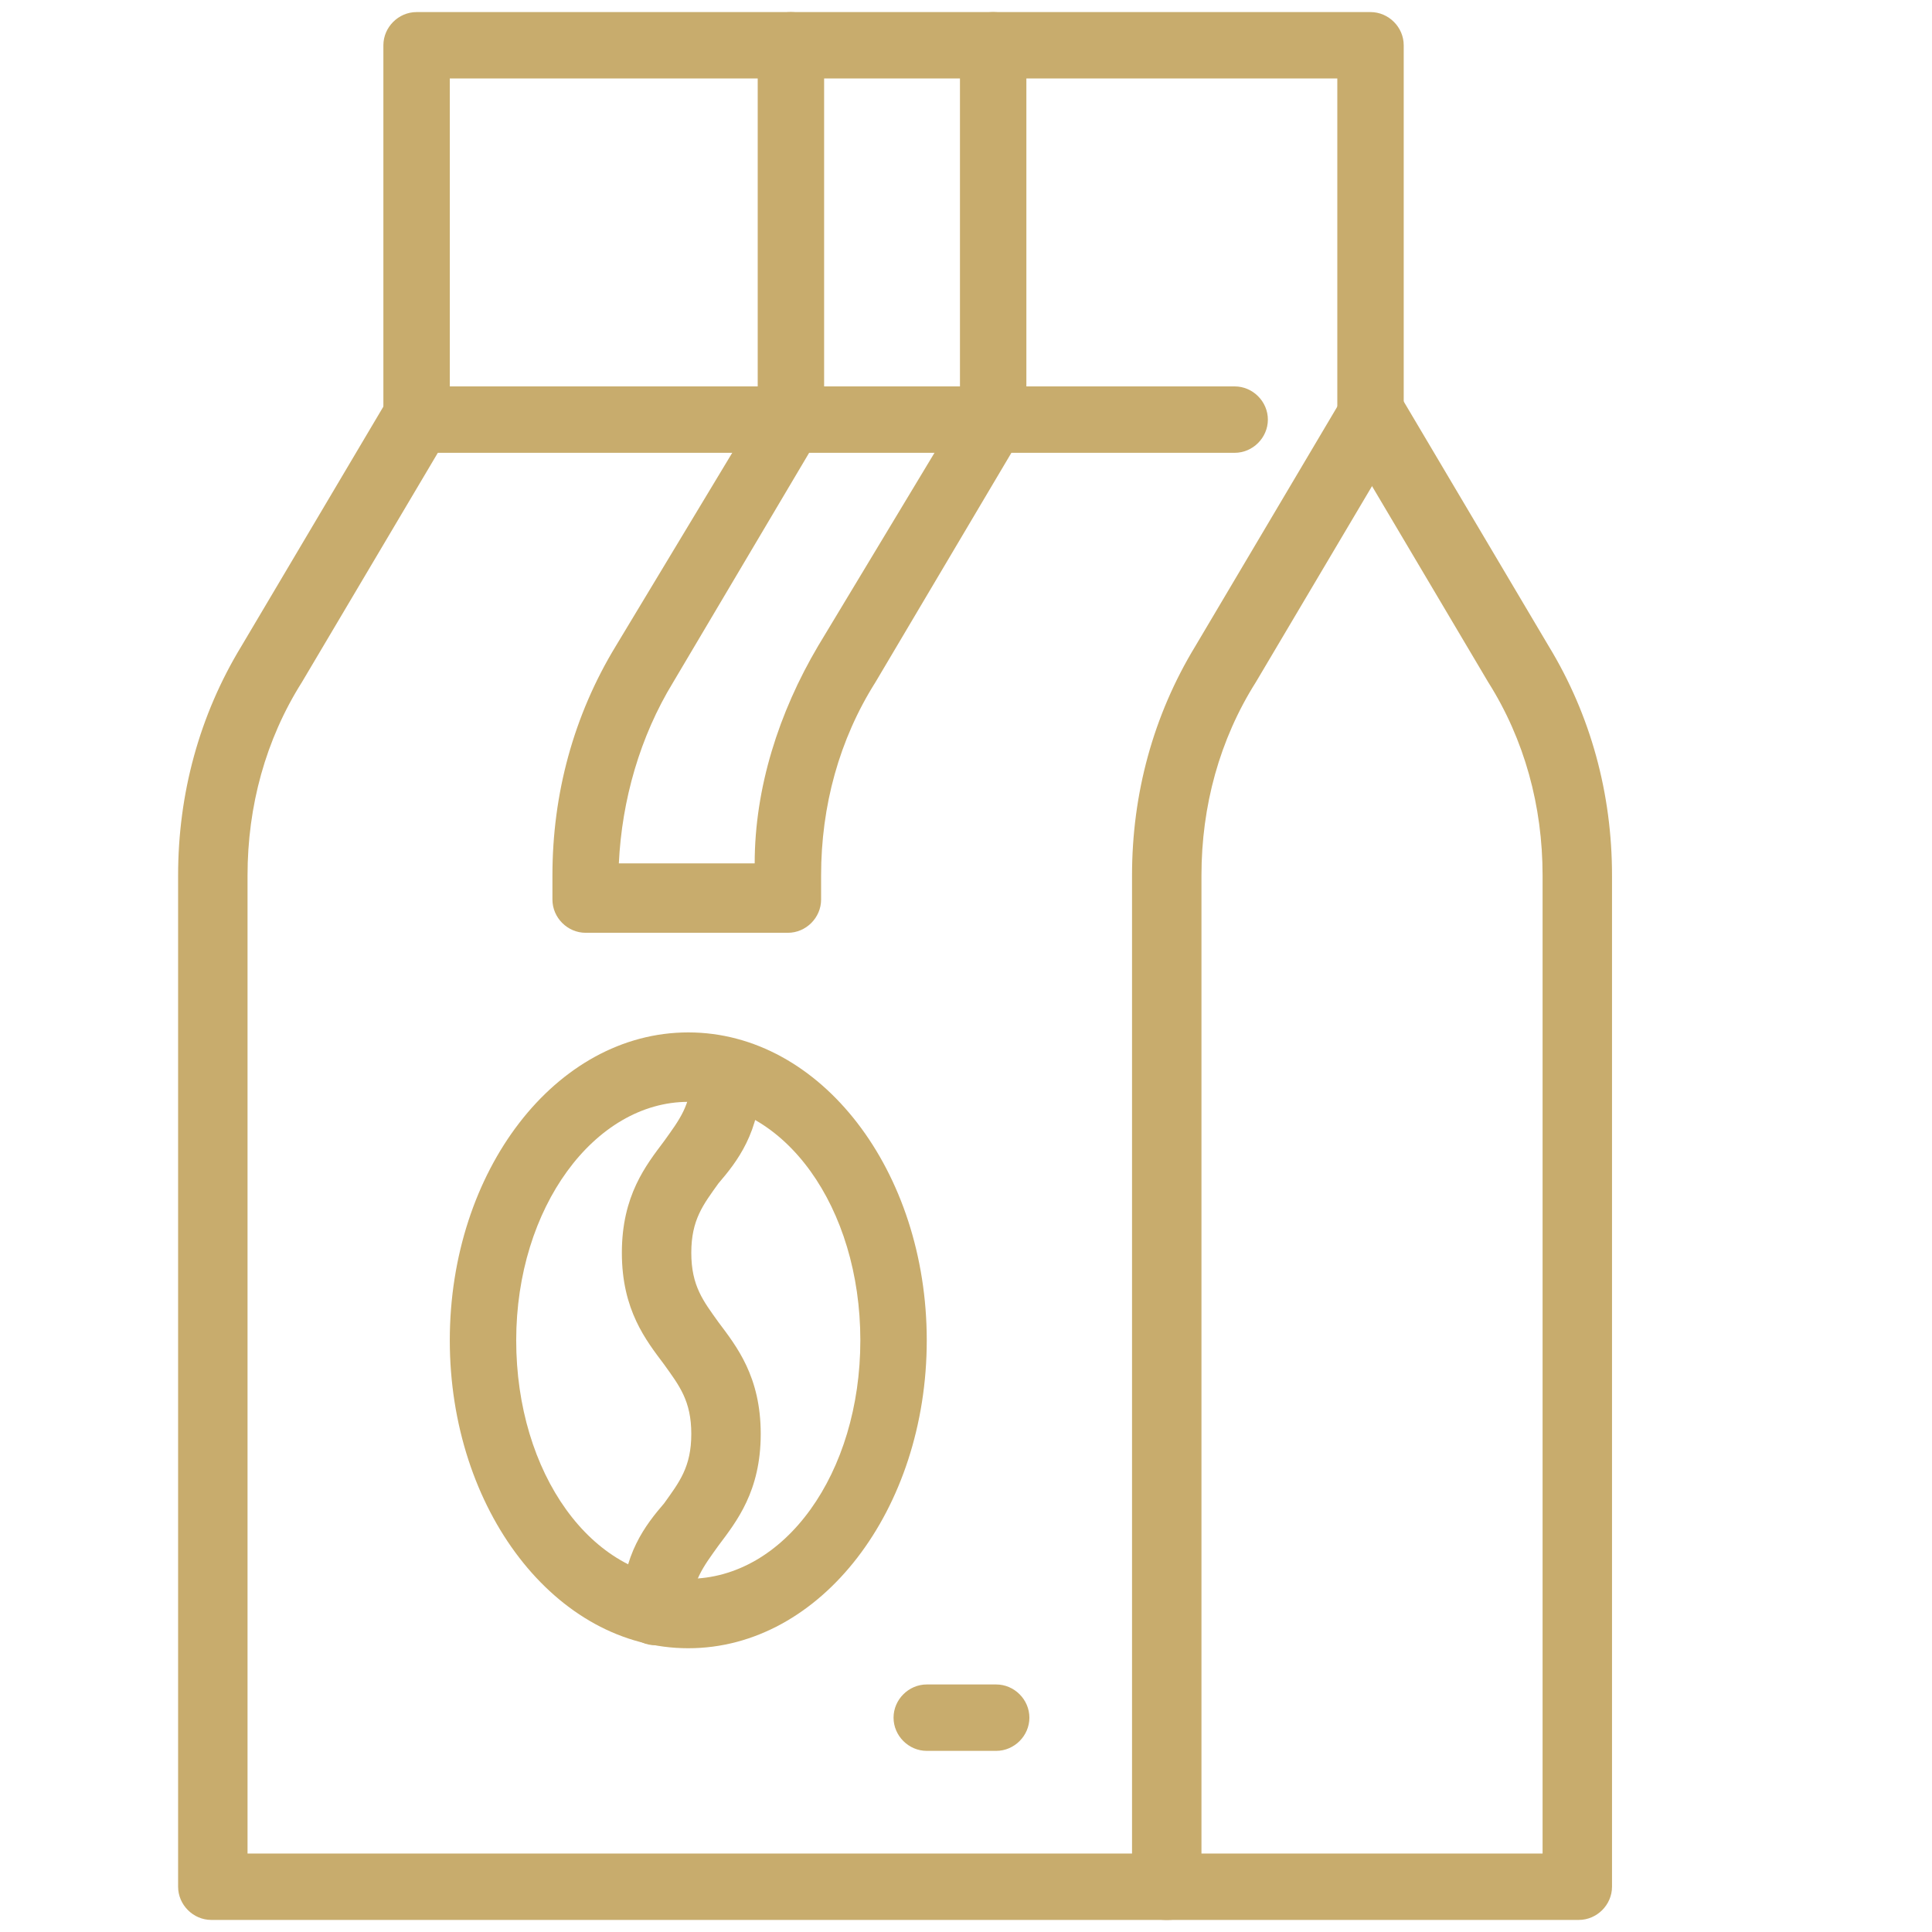
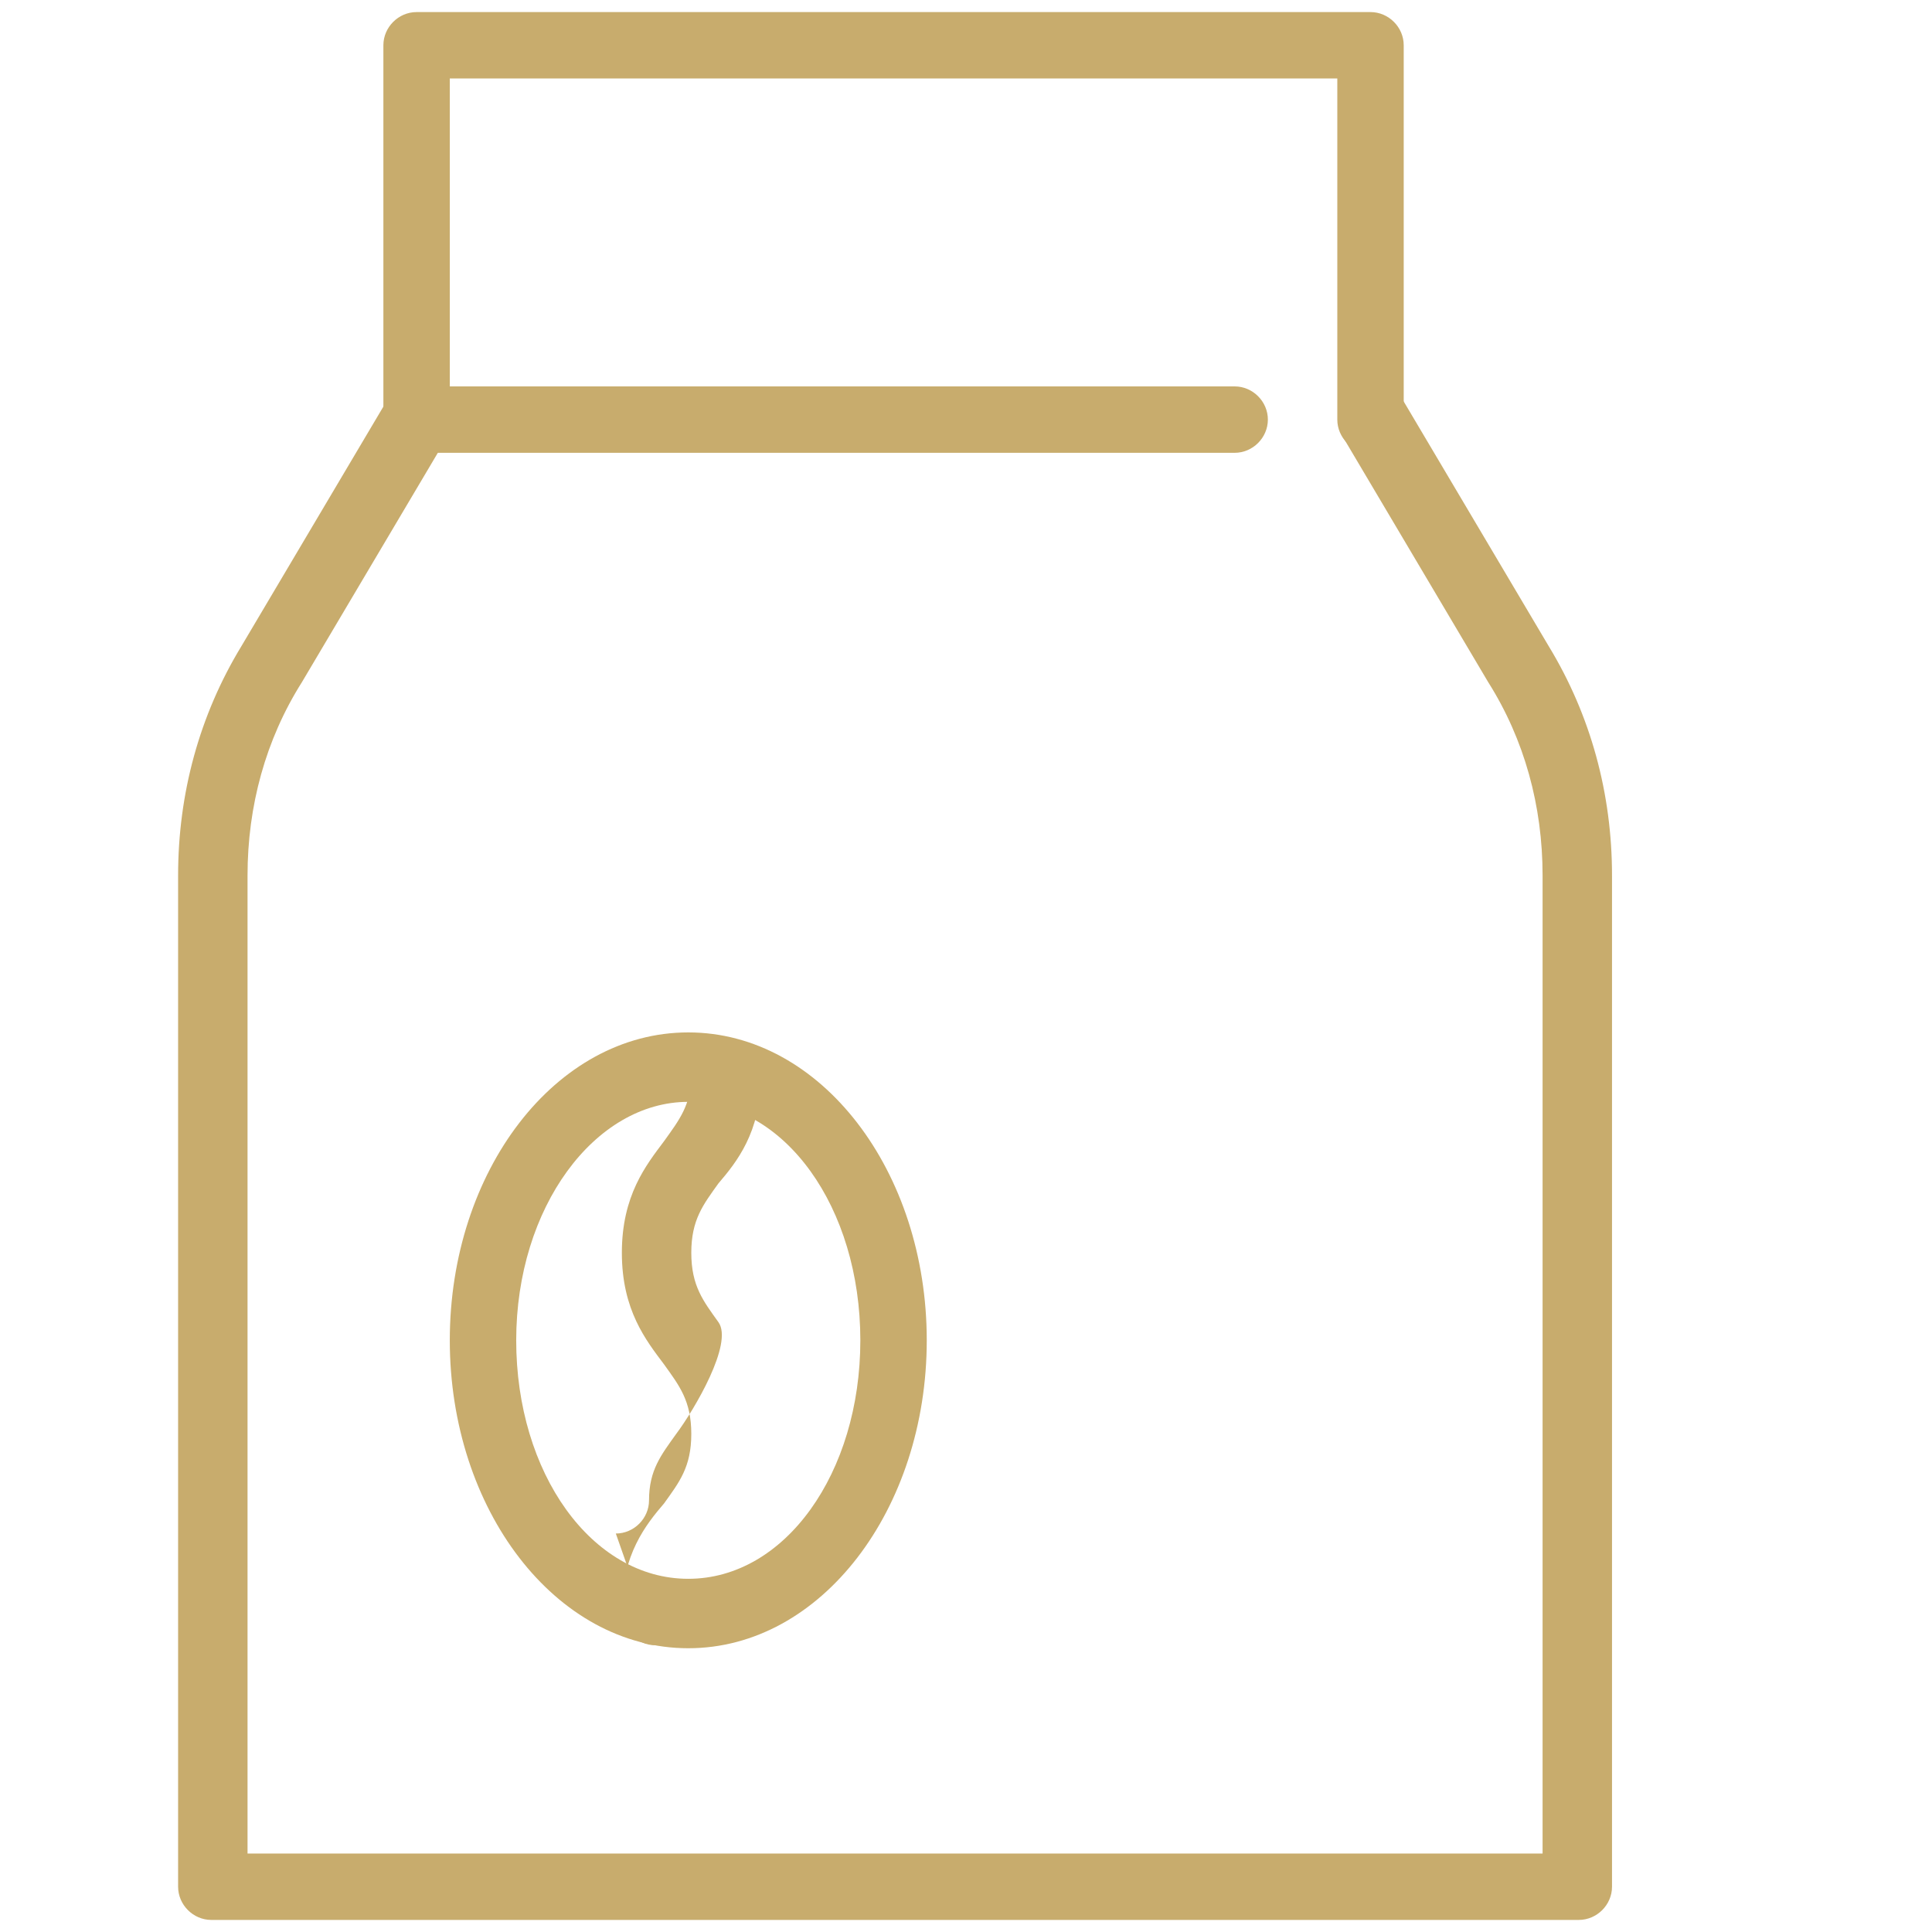
<svg xmlns="http://www.w3.org/2000/svg" id="Vrstva_1" viewBox="0 0 64 64">
  <defs>
    <style>      .st0 {        fill: #c8ac6d;      }    </style>
  </defs>
  <g id="packaged">
    <g id="packaged1" data-name="packaged">
      <g>
        <path class="st0" d="M22.8,54.6c-4.4,0-7.9-4.6-7.9-10.2s3.5-10.2,7.9-10.2,7.9,4.6,7.9,10.2-3.5,10.2-7.9,10.2ZM22.8,36.5c-3.1,0-5.7,3.5-5.7,7.9s2.5,7.9,5.7,7.9,5.7-3.5,5.7-7.9-2.5-7.9-5.7-7.9Z" />
-         <path class="st0" d="M21.7,54.5s0,0,0,0c-.6,0-1.1-.5-1.1-1.2,0-1.8.8-2.8,1.4-3.5.5-.7.9-1.2.9-2.3s-.4-1.6-.9-2.3c-.6-.8-1.4-1.8-1.4-3.7s.8-2.9,1.4-3.7c.5-.7.9-1.2.9-2.2,0-.6.5-1.1,1.2-1.1.6,0,1.1.5,1.1,1.2,0,1.8-.8,2.8-1.4,3.5-.5.7-.9,1.2-.9,2.3s.4,1.6.9,2.3c.6.8,1.4,1.8,1.4,3.7s-.8,2.9-1.4,3.7c-.5.7-.9,1.2-.9,2.2,0,.6-.5,1.1-1.1,1.1Z" />
+         <path class="st0" d="M21.7,54.5s0,0,0,0c-.6,0-1.1-.5-1.1-1.2,0-1.8.8-2.8,1.4-3.5.5-.7.9-1.2.9-2.3s-.4-1.6-.9-2.3c-.6-.8-1.4-1.8-1.4-3.7s.8-2.9,1.4-3.7c.5-.7.9-1.2.9-2.2,0-.6.5-1.1,1.2-1.1.6,0,1.1.5,1.1,1.2,0,1.8-.8,2.8-1.4,3.5-.5.7-.9,1.2-.9,2.3s.4,1.6.9,2.3s-.8,2.9-1.4,3.7c-.5.7-.9,1.2-.9,2.2,0,.6-.5,1.1-1.1,1.1Z" />
      </g>
      <g>
        <path class="st0" d="M52.2,63.6H7c-.6,0-1.1-.5-1.1-1.1V29c0-2.7.7-5.3,2.1-7.6l4.8-8.1c.3-.5,1-.7,1.6-.4.5.3.7,1,.4,1.6l-4.8,8.1c-1.2,1.9-1.8,4.1-1.8,6.4v32.4h42.9V29c0-2.3-.6-4.5-1.8-6.4l-4.8-8.1c-.3-.5-.1-1.2.4-1.6.5-.3,1.2-.1,1.6.4l4.8,8.1c1.4,2.3,2.1,4.9,2.1,7.6v33.5c0,.6-.5,1.1-1.1,1.1Z" />
-         <path class="st0" d="M38.6,63.6c-.6,0-1.1-.5-1.1-1.1V29c0-2.7.7-5.3,2.1-7.6l4.8-8.1c.3-.5,1-.7,1.6-.4.5.3.7,1,.4,1.6l-4.8,8.1c-1.2,1.9-1.8,4.1-1.8,6.4v33.5c0,.6-.5,1.1-1.1,1.1Z" />
-         <path class="st0" d="M26.2,30.9h-6.8c-.6,0-1.1-.5-1.1-1.1v-.8c0-2.7.7-5.3,2.1-7.6l4.7-7.8V1.5c0-.6.5-1.1,1.1-1.1s1.1.5,1.1,1.1v12.4c0,.2,0,.4-.2.6l-4.8,8.1c-1.1,1.8-1.7,3.9-1.8,6h4.5c0-2.5.8-5,2.1-7.2l4.7-7.8V1.5c0-.6.5-1.1,1.1-1.1s1.1.5,1.1,1.1v12.4c0,.2,0,.4-.2.6l-4.8,8.1c-1.2,1.9-1.8,4.1-1.8,6.4v.8c0,.6-.5,1.1-1.1,1.1Z" />
        <path class="st0" d="M45.4,15c-.6,0-1.1-.5-1.1-1.1V2.6H14.9v10.2h26c.6,0,1.1.5,1.1,1.1s-.5,1.1-1.1,1.1H13.8c-.6,0-1.1-.5-1.1-1.1V1.5c0-.6.5-1.1,1.1-1.1h31.6c.6,0,1.1.5,1.1,1.1v12.4c0,.6-.5,1.1-1.1,1.1Z" />
-         <path class="st0" d="M33,58h-2.3c-.6,0-1.1-.5-1.1-1.1s.5-1.1,1.1-1.1h2.3c.6,0,1.1.5,1.1,1.1s-.5,1.1-1.1,1.1Z" />
      </g>
    </g>
  </g>
</svg>